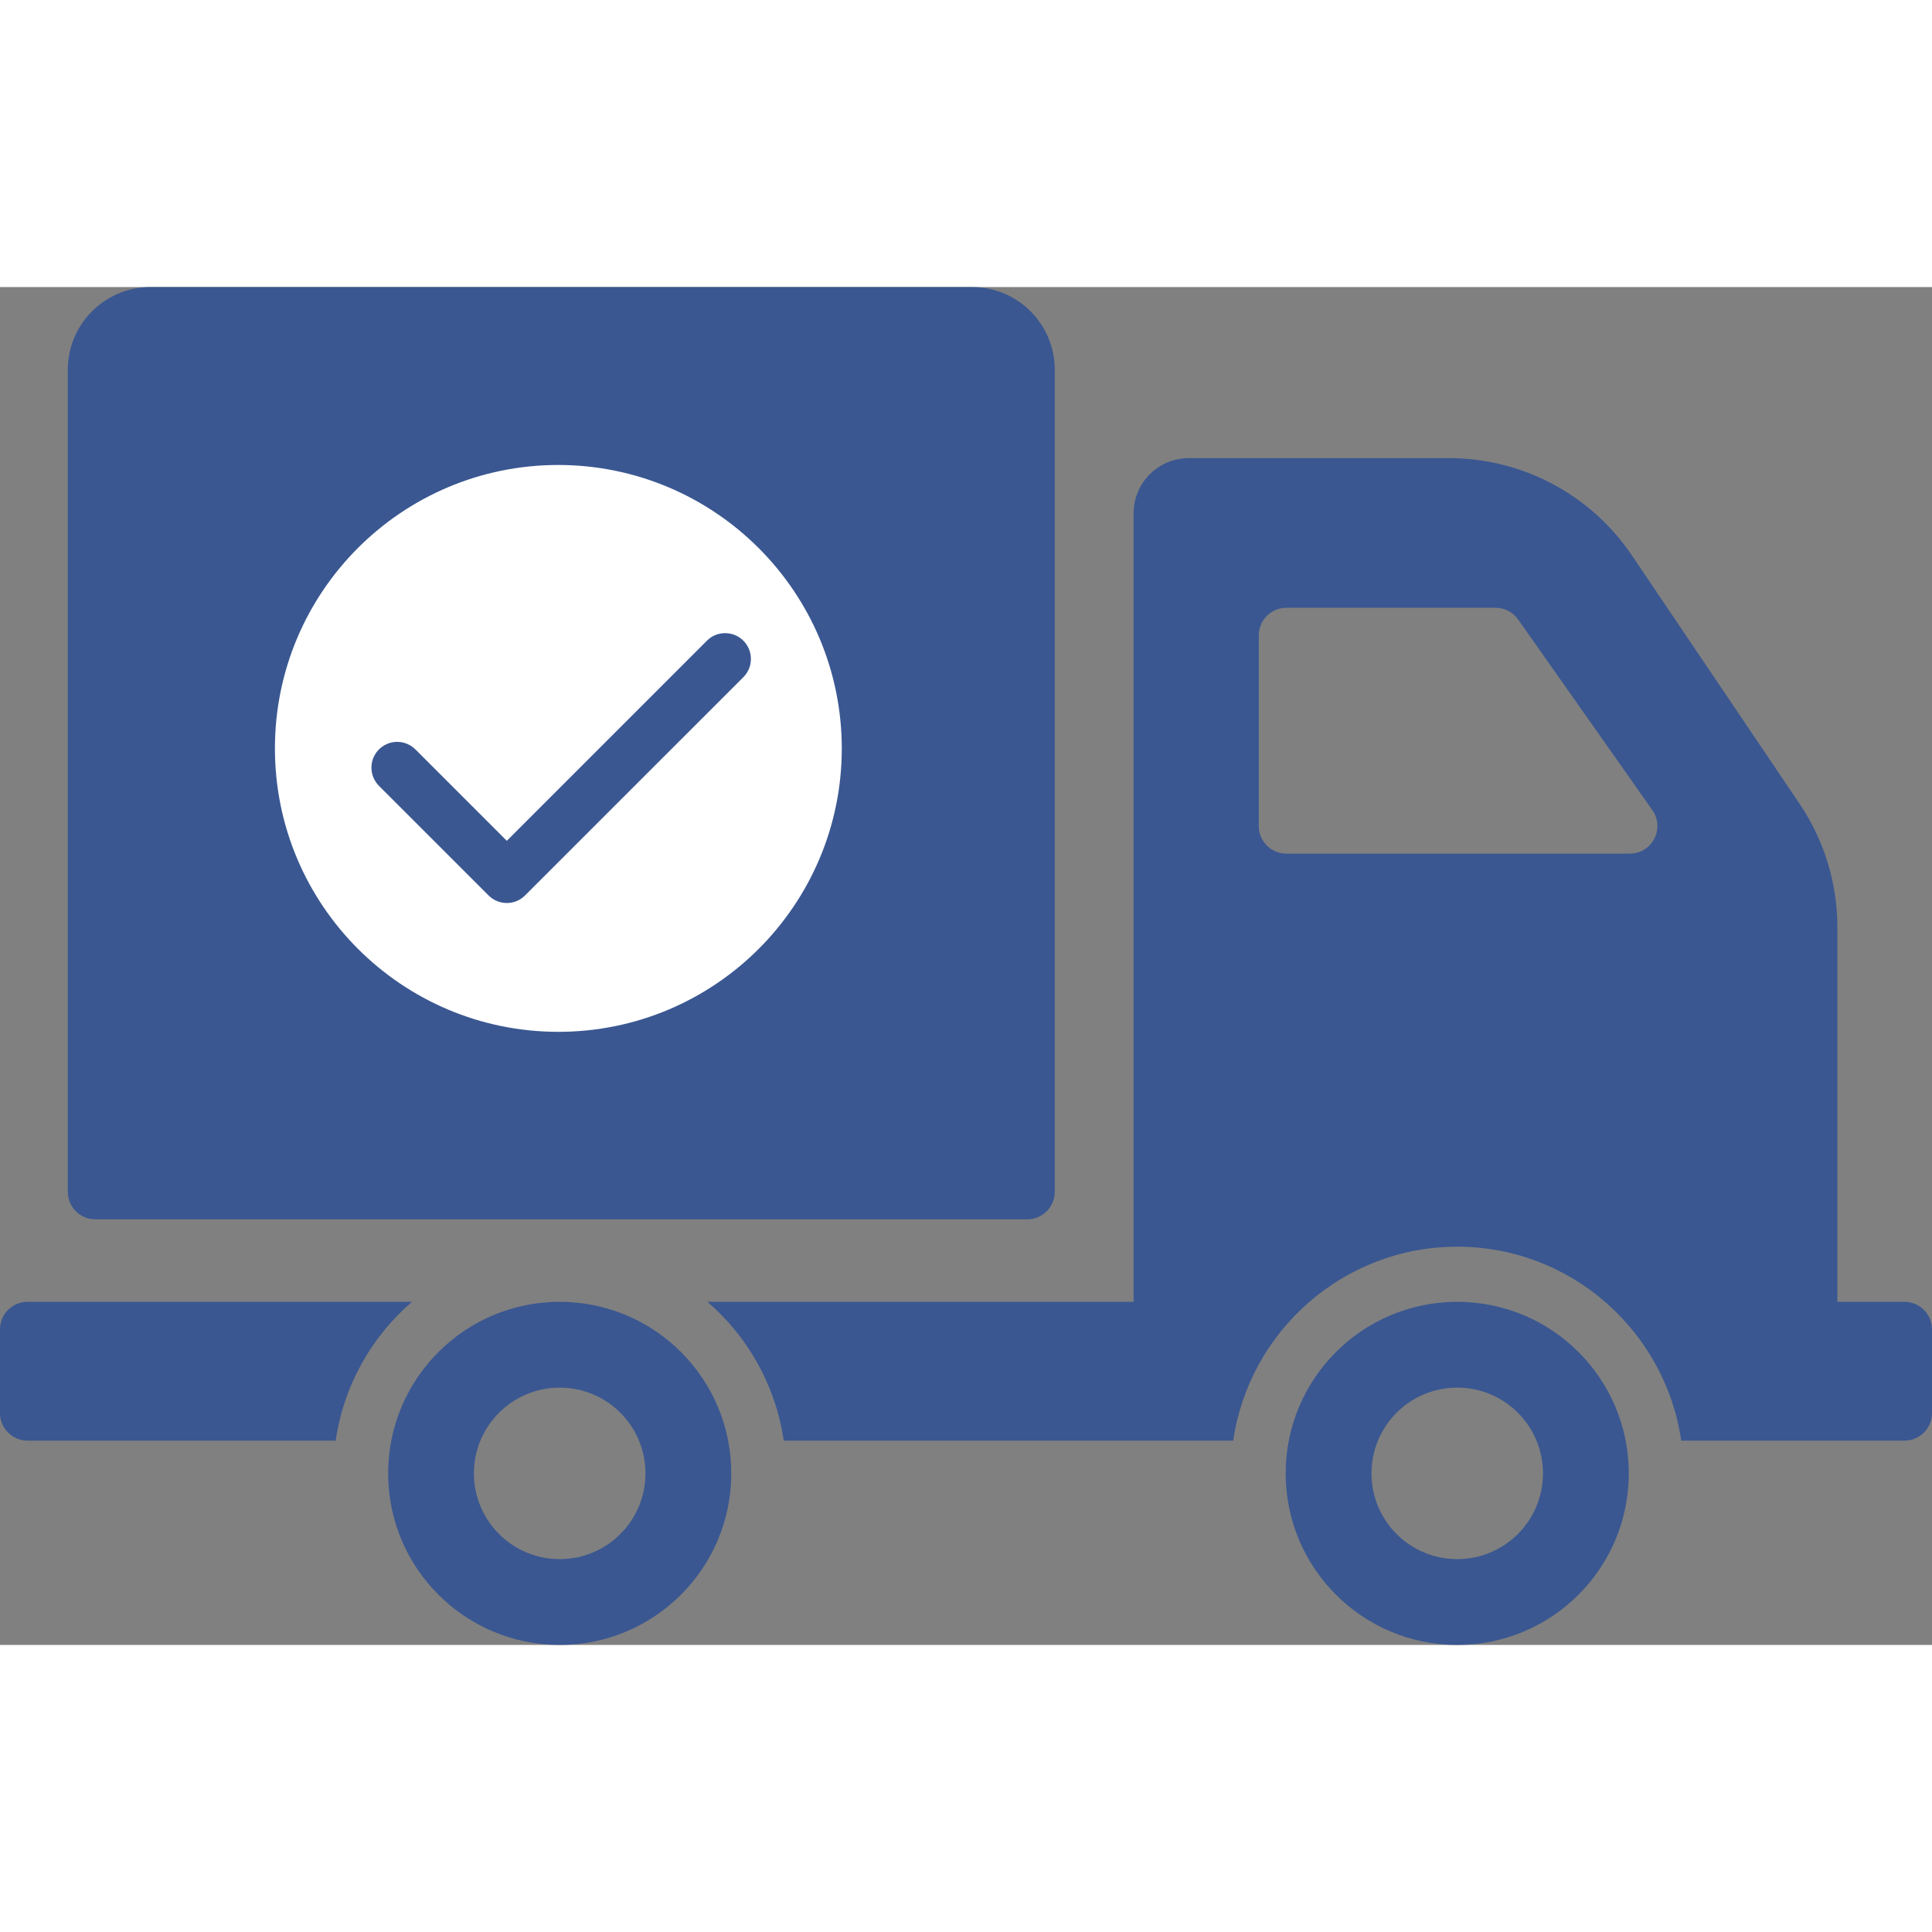
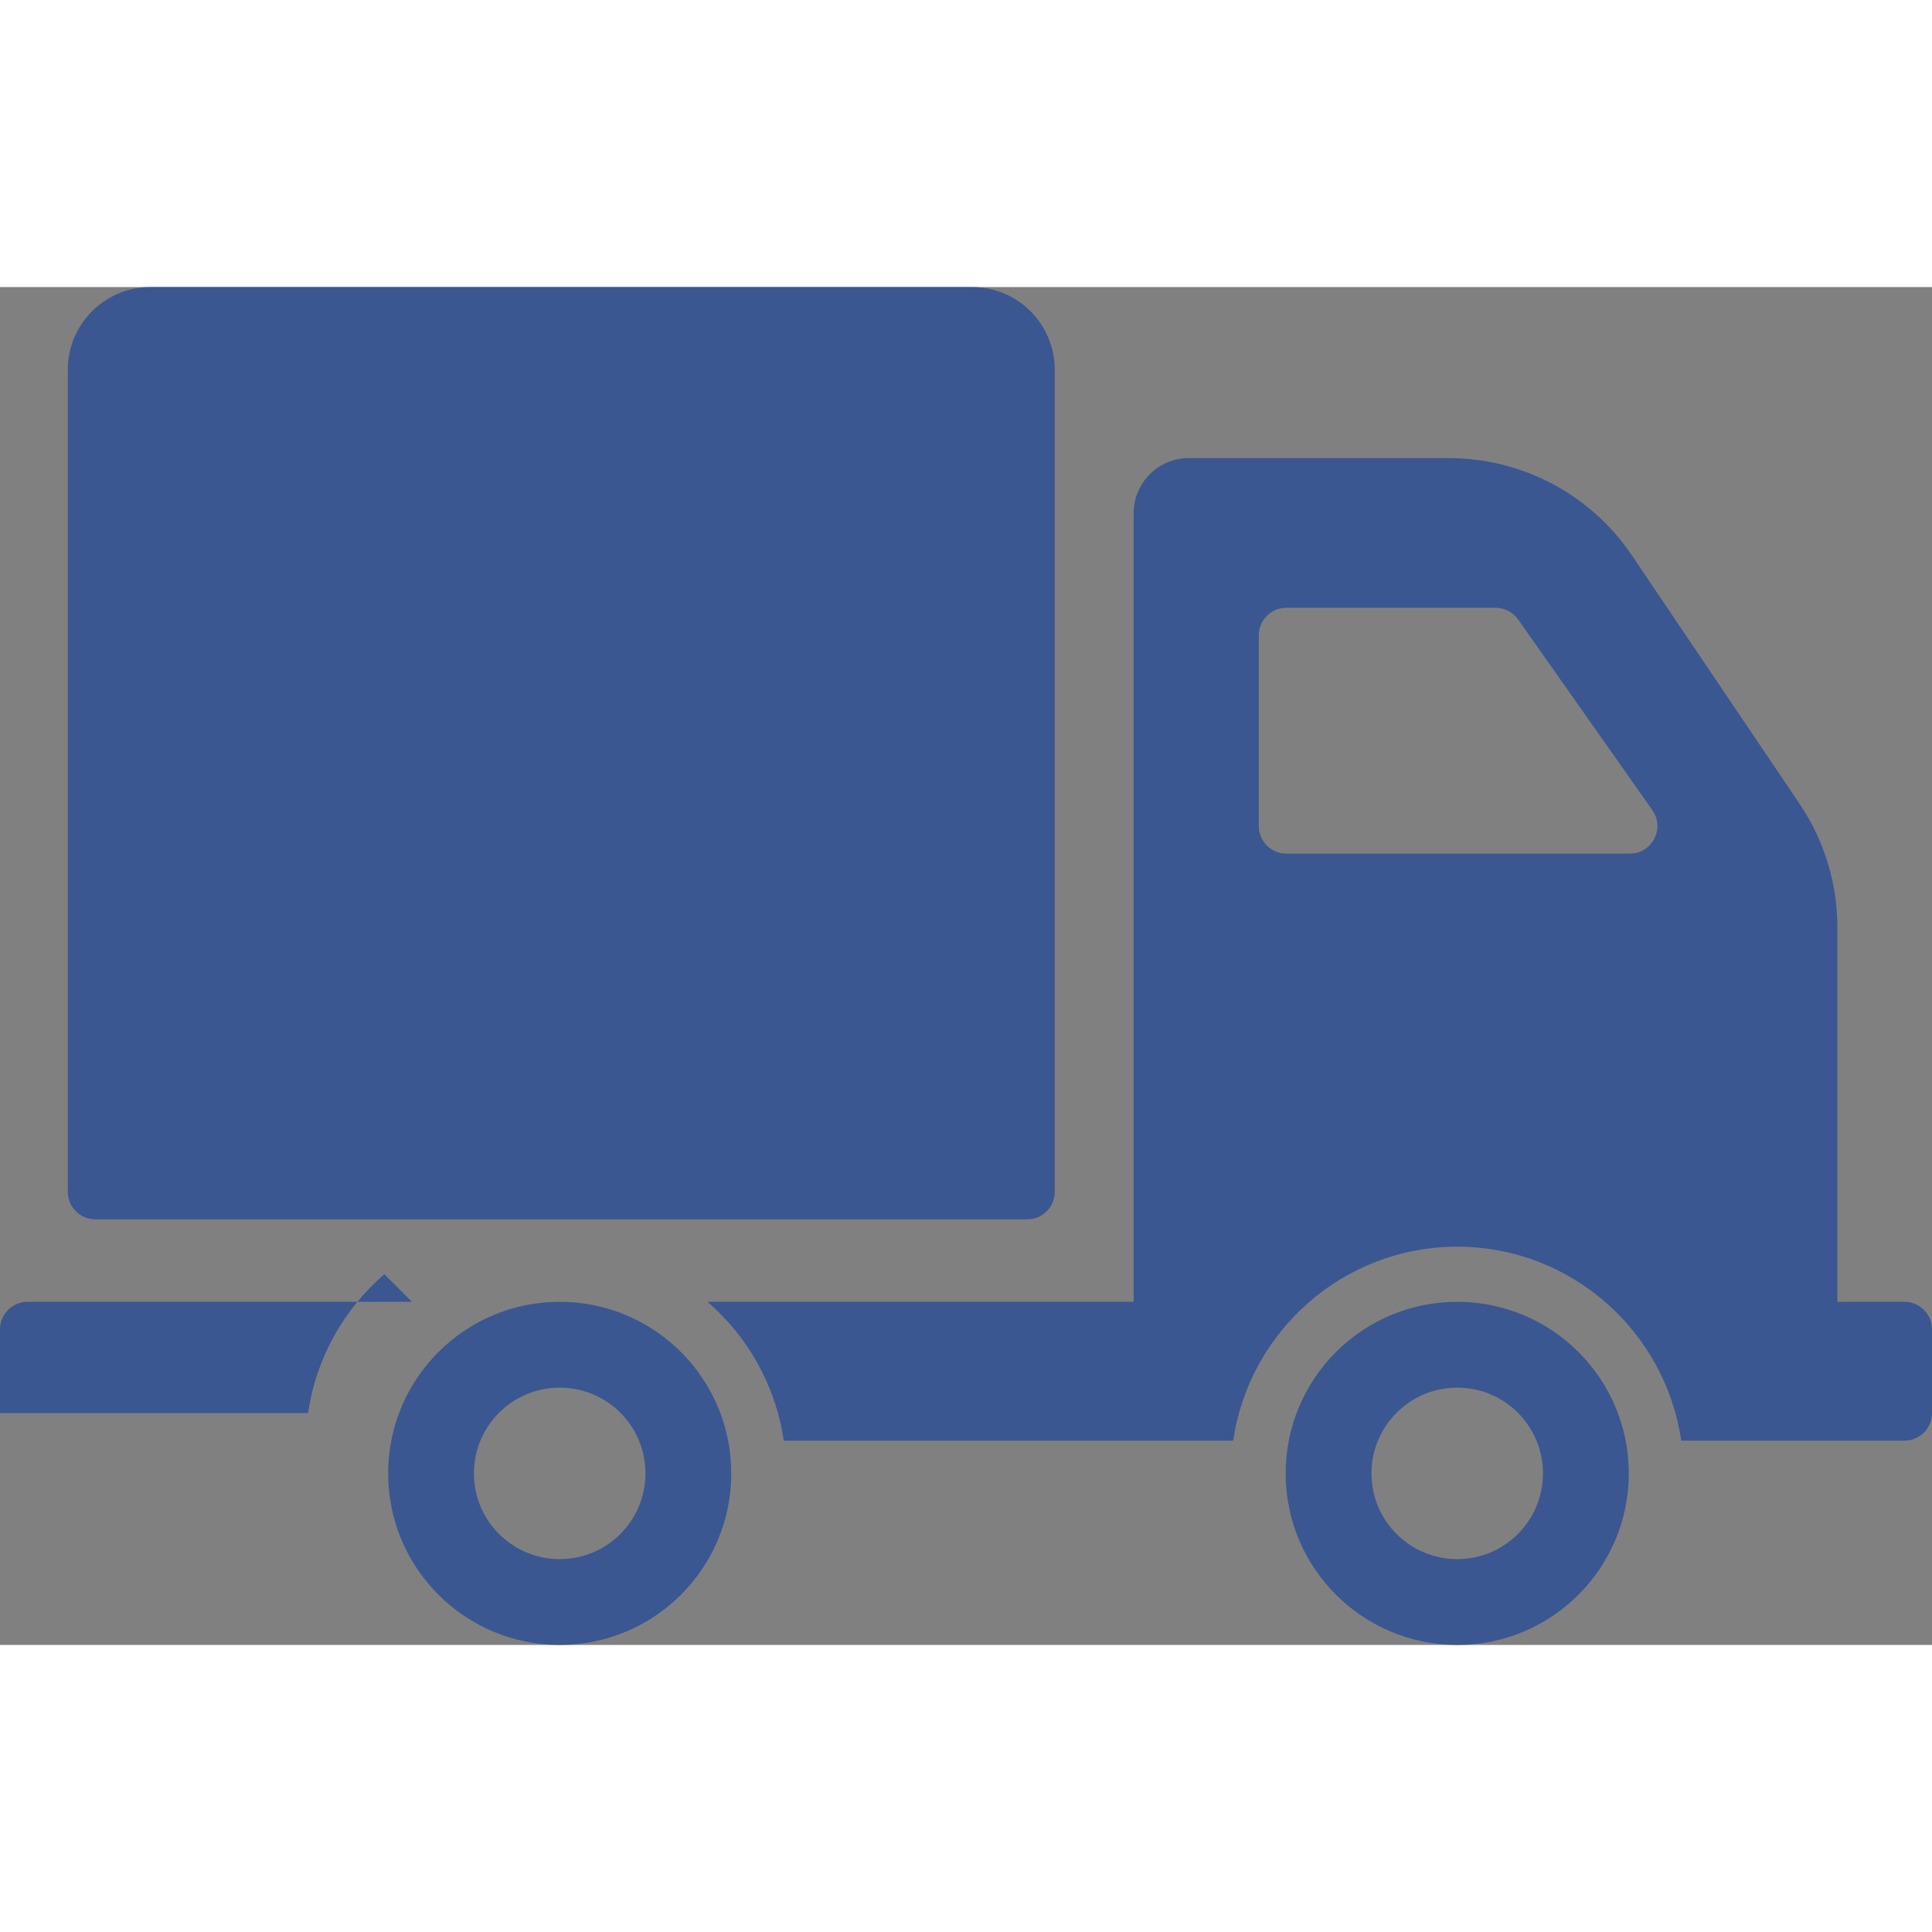
<svg xmlns="http://www.w3.org/2000/svg" xml:space="preserve" width="512px" height="512px" version="1.1" style="shape-rendering:geometricPrecision; text-rendering:geometricPrecision; image-rendering:optimizeQuality; fill-rule:evenodd; clip-rule:evenodd" viewBox="0 0 35643 25051">
  <rect x="0" y="0" width="35643" height="25051" fill="#808080" stroke="none" />
  <defs>
    <style type="text/css">
   
    .fil0 {fill:#3a5791}
    .fil1 {fill:white}
   
  </style>
  </defs>
  <g id="Слой_x0020_1">
    <g id="_2088489572736">
      <g>
-         <path class="fil0" d="M1251 16691l0 -15165c0,-843 683,-1526 1526,-1526l15157 0c842,0 1525,683 1525,1526l0 15165c0,281 -227,508 -508,508l-17192 0c-281,0 -508,-227 -508,-508zm12240 5195c0,1748 -1417,3165 -3165,3165 -1748,0 -3165,-1417 -3165,-3165 0,-1748 1417,-3165 3165,-3165 1748,0 3165,1417 3165,3165zm-1583 0c0,-874 -708,-1582 -1582,-1582 -874,0 -1583,708 -1583,1582 0,874 709,1582 1583,1582 874,0 1582,-708 1582,-1582zm-4308 -3165l-7091 0c-281,0 -509,228 -509,509l0 1543c0,281 228,509 509,509l5684 0c148,-1019 662,-1918 1407,-2561zm22449 3165c0,1748 -1417,3165 -3165,3165 -1748,0 -3165,-1417 -3165,-3165 0,-1748 1417,-3165 3165,-3165 1748,0 3165,1417 3165,3165zm-1583 0c0,-874 -708,-1582 -1582,-1582 -874,0 -1582,708 -1582,1582 0,874 708,1582 1582,1582 874,0 1582,-708 1582,-1582zm7177 -2656l0 1543c0,281 -227,509 -508,509l-4118 0c-295,-2020 -2033,-3578 -4133,-3578 -2100,0 -3839,1558 -4133,3578l-8292 0c-149,-1019 -662,-1918 -1407,-2561l7862 0 0 -14548c0,-562 455,-1017 1017,-1017l4802 0c1352,0 2615,672 3372,1792l3095 4585c454,672 697,1465 697,2277l0 6911 1238 0c281,0 508,228 508,509zm-5159 -9580l-2476 -3517c-95,-135 -250,-216 -416,-216l-3861 0c-280,0 -508,228 -508,509l0 3517c0,281 227,509 508,509l6337 0c412,0 653,-465 416,-802z" />
+         <path class="fil0" d="M1251 16691l0 -15165c0,-843 683,-1526 1526,-1526l15157 0c842,0 1525,683 1525,1526l0 15165c0,281 -227,508 -508,508l-17192 0c-281,0 -508,-227 -508,-508zm12240 5195c0,1748 -1417,3165 -3165,3165 -1748,0 -3165,-1417 -3165,-3165 0,-1748 1417,-3165 3165,-3165 1748,0 3165,1417 3165,3165zm-1583 0c0,-874 -708,-1582 -1582,-1582 -874,0 -1583,708 -1583,1582 0,874 709,1582 1583,1582 874,0 1582,-708 1582,-1582zm-4308 -3165l-7091 0c-281,0 -509,228 -509,509l0 1543l5684 0c148,-1019 662,-1918 1407,-2561zm22449 3165c0,1748 -1417,3165 -3165,3165 -1748,0 -3165,-1417 -3165,-3165 0,-1748 1417,-3165 3165,-3165 1748,0 3165,1417 3165,3165zm-1583 0c0,-874 -708,-1582 -1582,-1582 -874,0 -1582,708 -1582,1582 0,874 708,1582 1582,1582 874,0 1582,-708 1582,-1582zm7177 -2656l0 1543c0,281 -227,509 -508,509l-4118 0c-295,-2020 -2033,-3578 -4133,-3578 -2100,0 -3839,1558 -4133,3578l-8292 0c-149,-1019 -662,-1918 -1407,-2561l7862 0 0 -14548c0,-562 455,-1017 1017,-1017l4802 0c1352,0 2615,672 3372,1792l3095 4585c454,672 697,1465 697,2277l0 6911 1238 0c281,0 508,228 508,509zm-5159 -9580l-2476 -3517c-95,-135 -250,-216 -416,-216l-3861 0c-280,0 -508,228 -508,509l0 3517c0,281 227,509 508,509l6337 0c412,0 653,-465 416,-802z" />
      </g>
      <g>
   </g>
      <g>
   </g>
      <g>
   </g>
      <g>
   </g>
      <g>
   </g>
      <g>
   </g>
      <g>
   </g>
      <g>
   </g>
      <g>
   </g>
      <g>
   </g>
      <g>
   </g>
      <g>
   </g>
      <g>
   </g>
      <g>
   </g>
      <g>
   </g>
    </g>
-     <path class="fil1" d="M10301 3282c-2888,0 -5229,2341 -5229,5229 0,2888 2341,5229 5229,5229 2888,0 5229,-2341 5229,-5229 -3,-2886 -2342,-5225 -5229,-5229zm3419 3909l-4034 4033c-185,186 -486,186 -672,0l-2017 -2016c-123,-120 -173,-296 -129,-463 43,-166 173,-296 339,-339 166,-44 343,6 462,129l1681 1681 3698 -3698c186,-180 483,-177 666,6 183,184 186,480 6,667l0 0zm0 0z" />
  </g>
</svg>